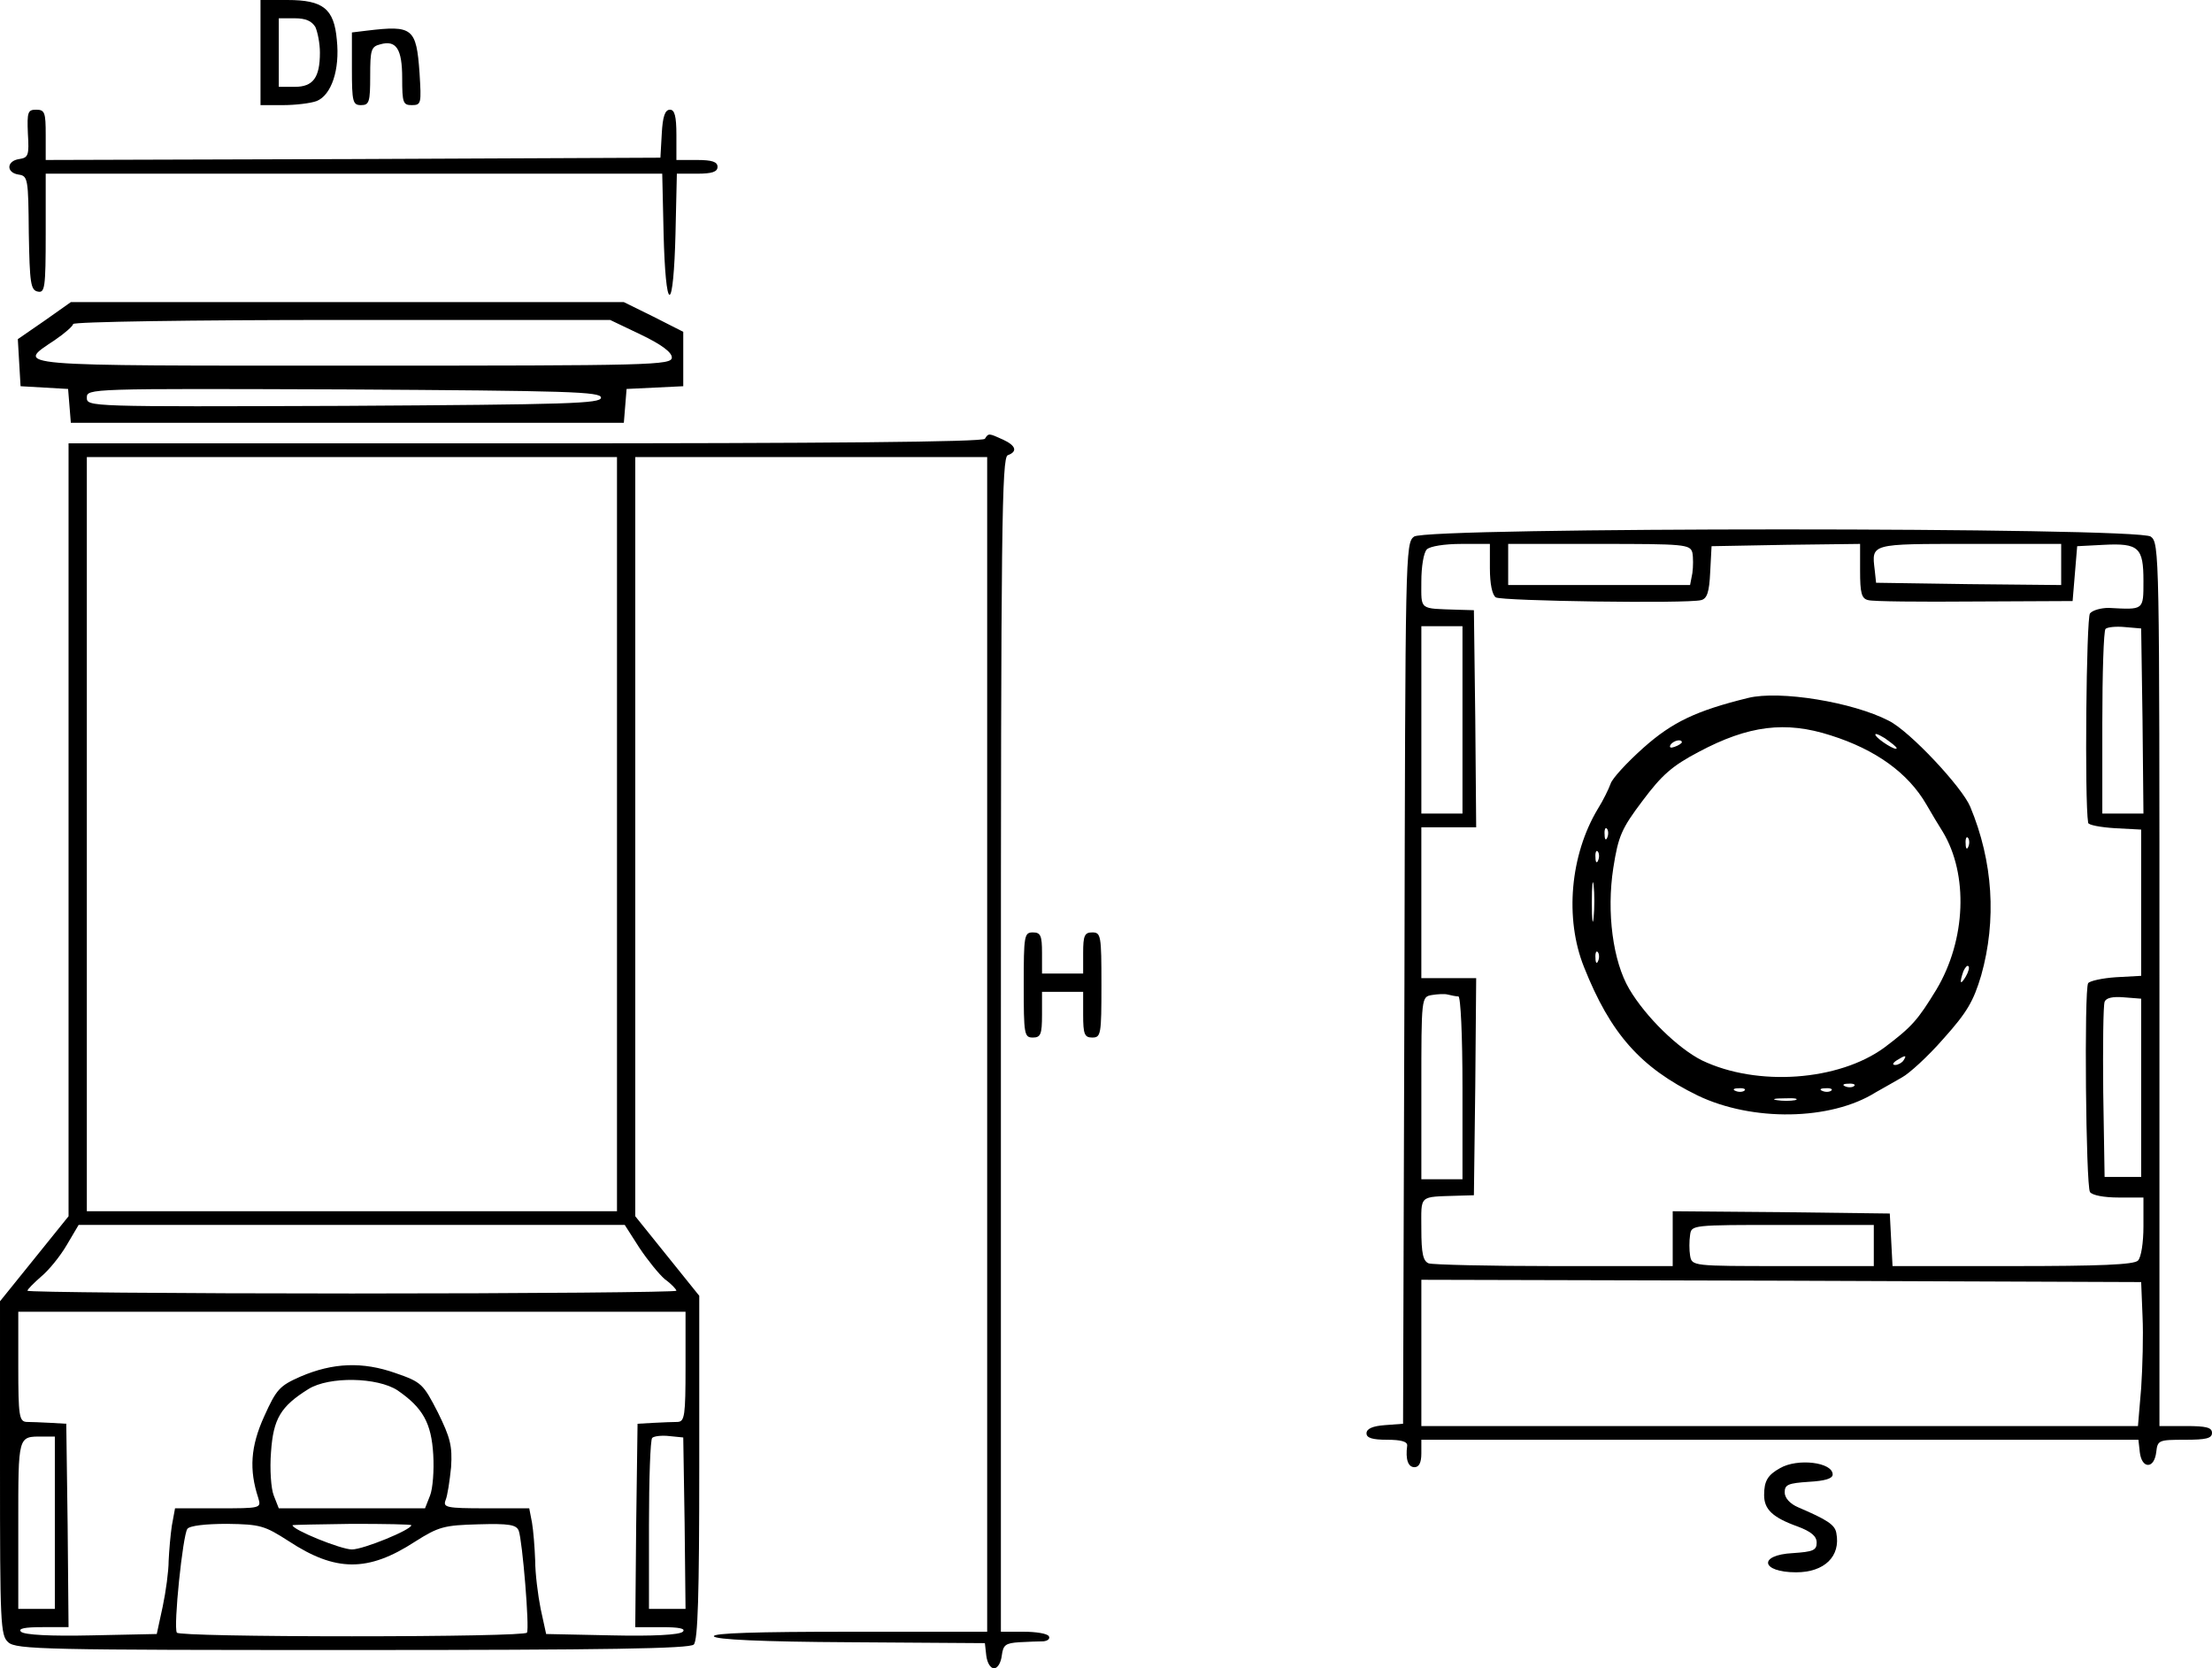
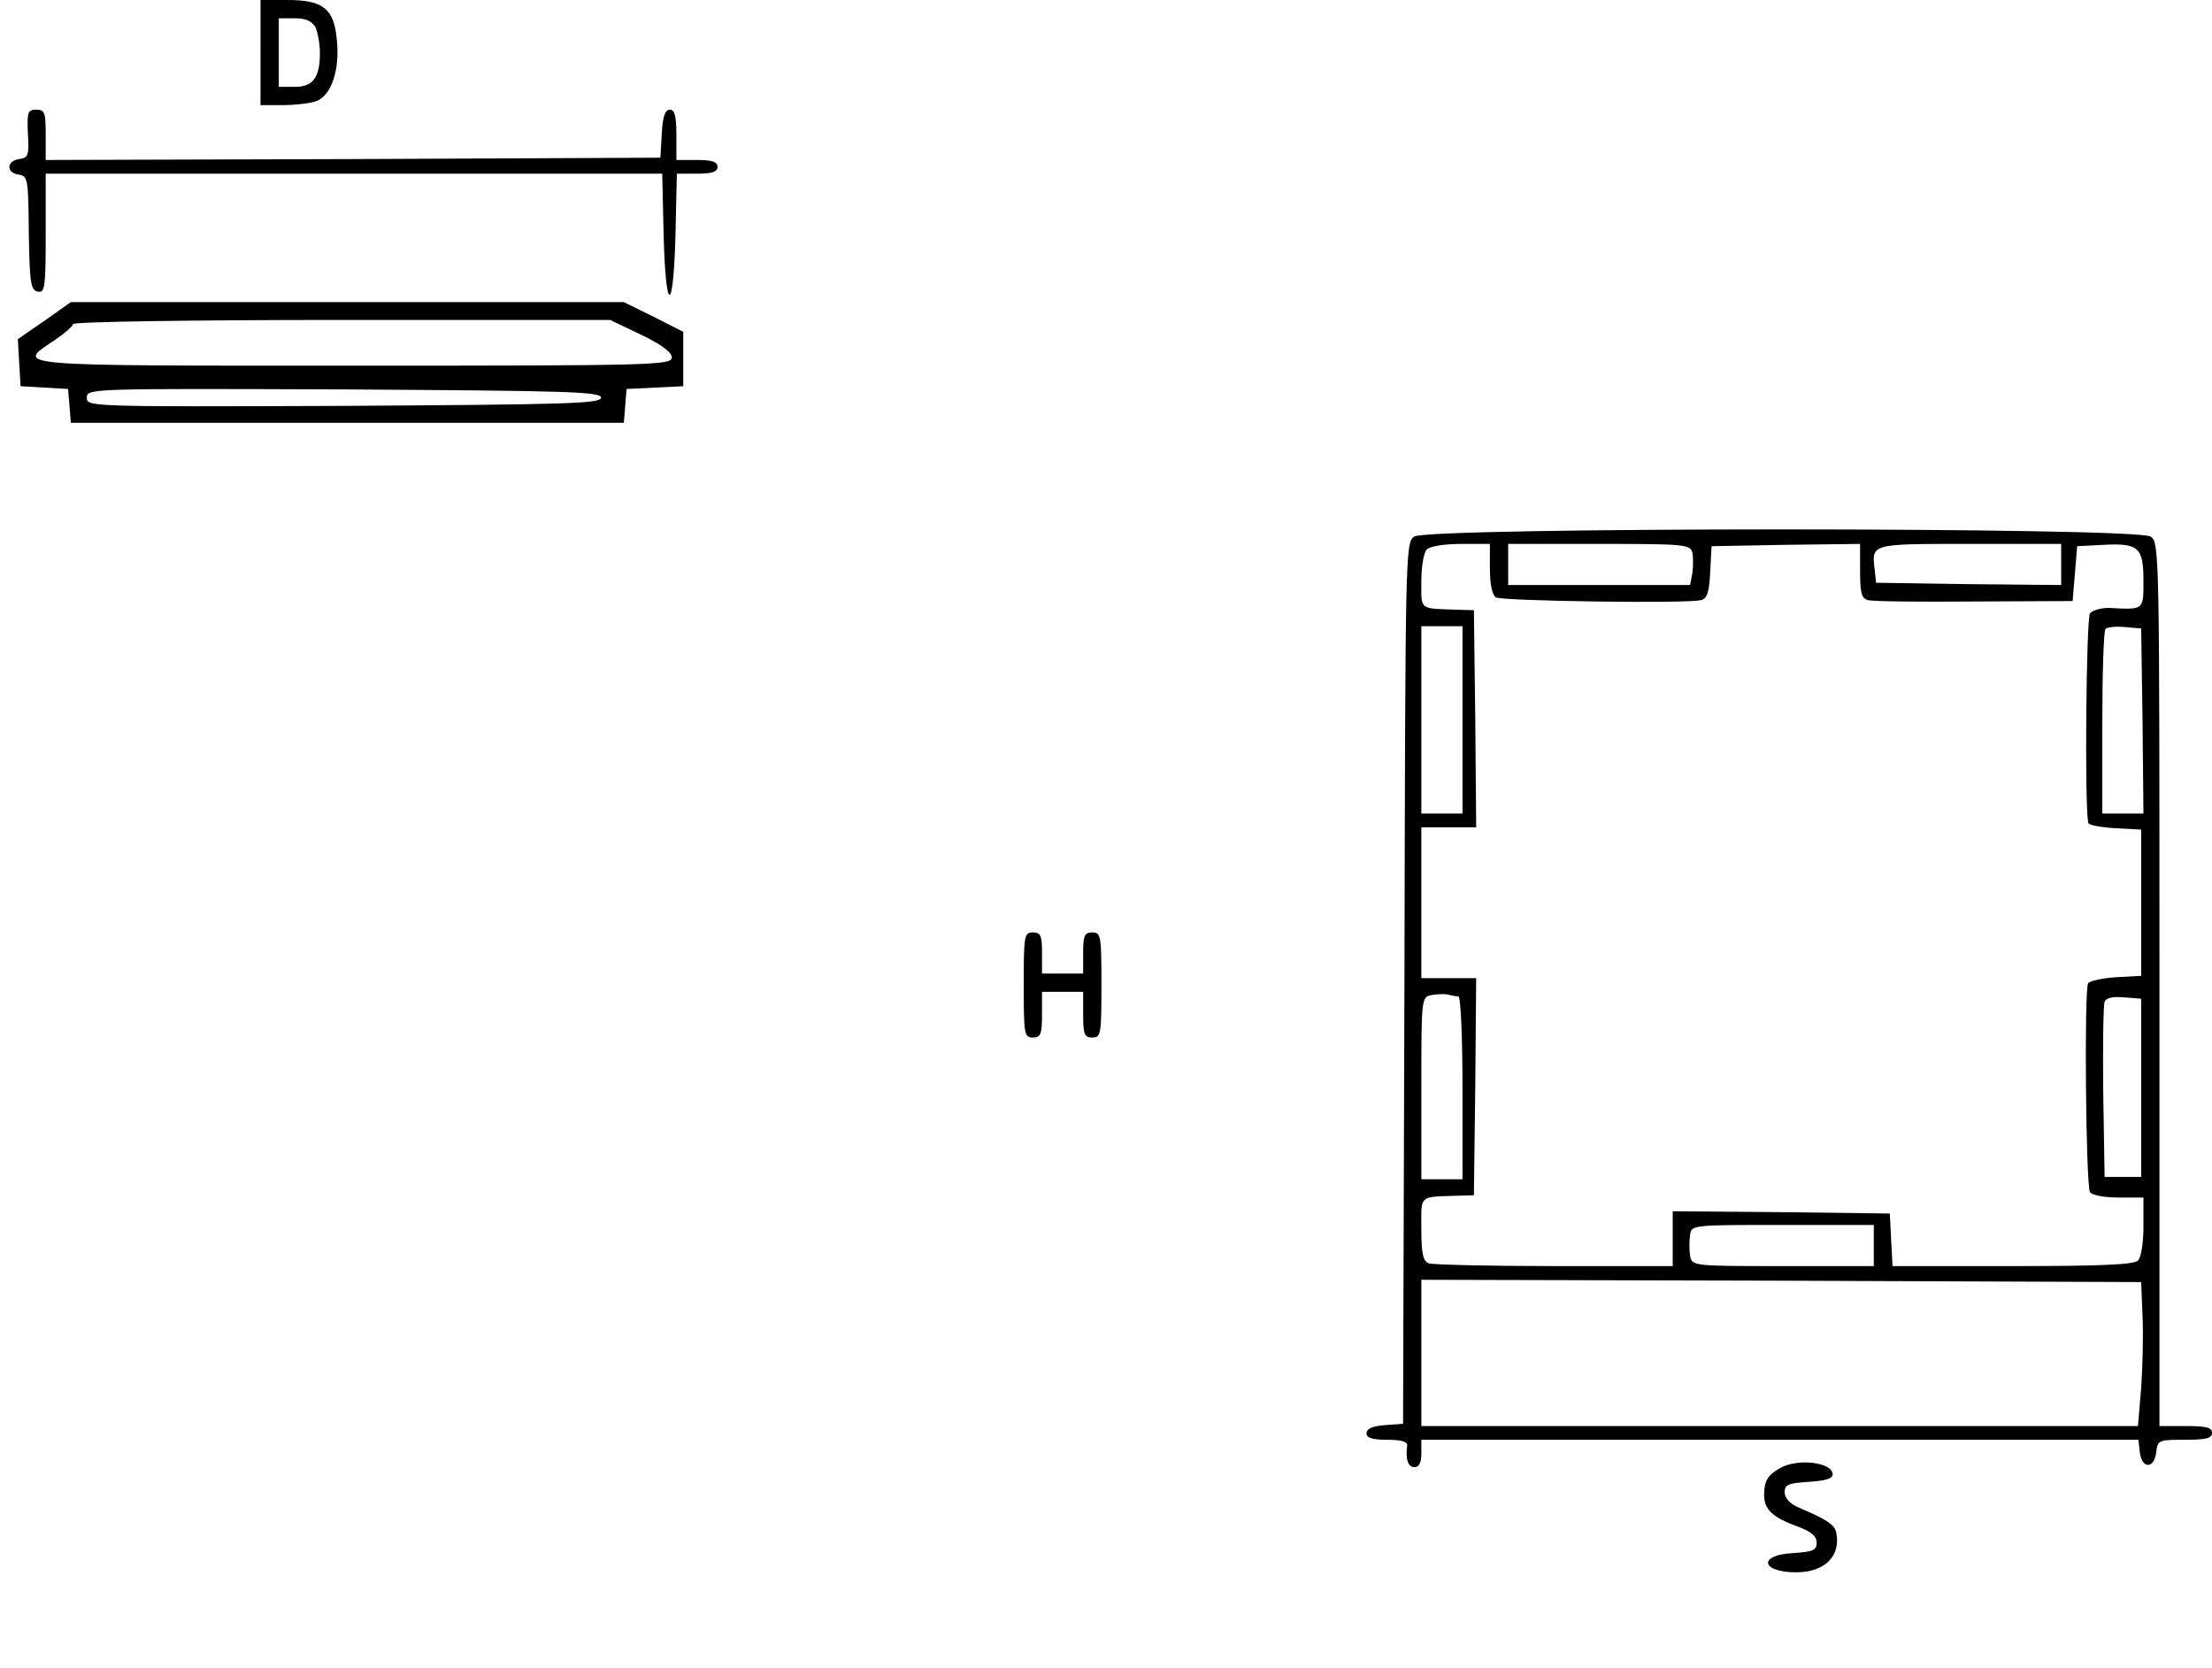
<svg xmlns="http://www.w3.org/2000/svg" version="1.0" width="484pt" height="365pt" viewBox="0 0 484 365" preserveAspectRatio="xMidYMid meet">
  <g transform="translate(0,365) scale(0.1,-0.1)" fill="#000000" stroke="none">
    <path d="M570 3535 l0 -115 49 0 c27 0 61 4 74 9 32 13 51 68 44 134 -6 68 -30 87 -108 87 l-59 0 0 -115z m120 56 c5 -11 10 -36 10 -56 0 -55 -15 -75 -55 -75 l-35 0 0 75 0 75 35 0 c24 0 37 -6 45 -19z" />
-     <path d="M803 3583 l-33 -4 0 -80 c0 -72 2 -79 20 -79 18 0 20 7 20 64 0 57 2 64 22 69 35 10 48 -10 48 -74 0 -54 2 -59 21 -59 21 0 21 4 17 70 -7 99 -15 105 -115 93z" />
    <path d="M61 3358 c3 -48 1 -53 -19 -56 -28 -4 -29 -30 -1 -34 20 -3 21 -9 22 -128 2 -110 4 -125 20 -128 15 -3 17 8 17 127 l0 131 675 0 674 0 3 -132 c2 -80 7 -133 13 -133 6 0 11 53 13 133 l3 132 44 0 c33 0 45 4 45 15 0 11 -12 15 -45 15 l-45 0 0 55 c0 41 -4 55 -14 55 -11 0 -16 -15 -18 -52 l-3 -53 -672 -3 -673 -2 0 55 c0 49 -2 55 -21 55 -18 0 -20 -5 -18 -52z" />
    <path d="M97 2948 l-58 -40 3 -52 3 -51 52 -3 52 -3 3 -37 3 -37 605 0 605 0 3 37 3 37 62 3 62 3 0 60 0 59 -65 33 -65 32 -605 0 -605 0 -58 -41z m1305 -30 c46 -22 68 -39 68 -50 0 -17 -40 -18 -695 -18 -761 0 -742 -2 -655 56 22 15 40 31 40 35 0 5 262 9 587 9 l588 0 67 -32z m-87 -138 c0 -13 -70 -15 -562 -18 -559 -2 -563 -2 -563 18 0 20 4 20 563 18 492 -3 562 -5 562 -18z" />
-     <path d="M2155 2690 c-4 -7 -350 -10 -1006 -10 l-999 0 0 -845 0 -846 -75 -93 -75 -93 0 -365 c0 -341 1 -366 18 -381 17 -16 84 -17 753 -17 558 0 738 3 747 12 9 9 12 109 12 388 l0 375 -70 87 -70 87 0 831 0 830 385 0 385 0 0 -1285 0 -1285 -301 0 c-204 0 -300 -3 -297 -10 2 -7 104 -12 298 -13 l295 -2 3 -27 c2 -16 9 -28 17 -28 8 0 15 12 17 28 3 23 8 27 38 29 19 1 43 2 53 2 10 1 15 6 12 11 -3 6 -28 10 -56 10 l-49 0 0 1284 c0 1132 2 1285 15 1290 22 8 18 21 -10 34 -31 14 -32 15 -40 2z m-805 -865 l0 -825 -580 0 -580 0 0 825 0 825 580 0 580 0 0 -825z m49 -905 c18 -27 43 -58 56 -69 14 -10 25 -22 25 -25 0 -3 -319 -6 -710 -6 -390 0 -710 3 -710 6 0 3 14 17 30 31 17 14 42 45 56 69 l26 44 597 0 598 0 32 -50z m101 -260 c0 -107 -2 -120 -17 -121 -10 0 -34 -1 -53 -2 l-35 -2 -3 -222 -2 -223 57 0 c39 0 54 -3 47 -10 -7 -7 -66 -10 -155 -8 l-144 3 -12 55 c-6 30 -12 78 -12 106 -1 28 -4 66 -7 83 l-6 31 -95 0 c-87 0 -94 2 -88 18 4 9 9 42 12 72 3 47 -2 65 -29 120 -32 62 -35 66 -93 86 -71 25 -136 23 -208 -8 -45 -20 -52 -27 -79 -87 -30 -66 -33 -117 -13 -178 7 -23 6 -23 -88 -23 l-94 0 -7 -38 c-3 -20 -6 -55 -7 -77 0 -22 -6 -67 -13 -100 l-13 -60 -143 -3 c-89 -2 -147 1 -154 8 -7 7 8 10 47 10 l57 0 -2 223 -3 222 -35 2 c-19 1 -43 2 -52 2 -16 1 -18 14 -18 121 l0 120 730 0 730 0 0 -120z m-630 -52 c55 -38 74 -71 78 -141 2 -34 -1 -74 -7 -89 l-11 -28 -160 0 -160 0 -11 28 c-6 15 -9 58 -6 95 5 73 21 100 82 138 45 28 151 26 195 -3z m-750 -290 l0 -188 -40 0 -40 0 0 184 c0 197 -1 193 53 193 l27 0 0 -189z m1378 -1 l2 -187 -40 0 -40 0 0 183 c0 101 3 187 7 191 4 4 21 6 38 4 l30 -3 3 -188z m-866 -39 c102 -67 173 -68 276 -1 52 33 64 36 139 38 67 2 83 -1 88 -14 8 -21 24 -214 18 -223 -2 -5 -175 -8 -383 -8 -208 0 -381 3 -383 8 -8 12 13 214 23 227 5 7 40 11 87 11 73 -1 82 -4 135 -38z m268 35 c0 -10 -105 -53 -130 -53 -24 0 -130 43 -130 53 0 1 59 2 130 3 72 0 130 -1 130 -3z" />
    <path d="M3094 2476 c-19 -14 -19 -37 -21 -978 l-3 -963 -40 -3 c-27 -2 -40 -8 -40 -18 0 -10 13 -14 45 -14 31 0 45 -4 44 -13 -4 -30 2 -47 16 -47 10 0 15 10 15 30 l0 30 784 0 785 0 3 -27 c2 -17 9 -28 18 -28 9 0 16 11 18 28 3 26 5 27 63 27 46 0 59 3 59 15 0 12 -13 15 -57 15 l-58 0 0 966 c0 944 0 966 -19 980 -29 21 -1583 21 -1612 0z m166 -70 c0 -33 5 -58 13 -63 13 -8 419 -14 449 -6 13 3 18 17 20 61 l3 57 163 3 162 2 0 -59 c0 -48 3 -61 18 -64 9 -3 114 -4 232 -3 l215 1 5 60 5 60 58 3 c77 4 87 -6 87 -79 0 -65 1 -63 -76 -59 -17 0 -35 -5 -41 -12 -8 -10 -12 -410 -4 -458 0 -5 27 -10 59 -12 l57 -3 0 -160 0 -160 -55 -3 c-30 -2 -57 -8 -61 -13 -9 -15 -5 -442 4 -457 5 -7 30 -12 63 -12 l54 0 0 -63 c0 -36 -5 -68 -12 -75 -9 -9 -84 -12 -275 -12 l-262 0 -3 57 -3 58 -237 3 -238 2 0 -60 0 -60 -259 0 c-143 0 -266 3 -275 6 -12 5 -16 21 -16 75 0 76 -7 70 80 73 l35 1 3 238 2 237 -60 0 -60 0 0 165 0 165 60 0 60 0 -2 238 -3 237 -35 1 c-86 3 -80 -2 -80 62 0 32 5 63 12 70 7 7 39 12 75 12 l63 0 0 -54z m443 35 c2 -10 2 -31 0 -45 l-5 -26 -199 0 -199 0 0 45 0 45 199 0 c187 0 199 -1 204 -19z m807 -26 l0 -45 -202 2 -203 3 -3 28 c-7 58 -10 57 208 57 l200 0 0 -45z m-1310 -340 l0 -205 -45 0 -45 0 0 205 0 205 45 0 45 0 0 -205z m1488 -2 l2 -203 -45 0 -45 0 0 198 c0 109 3 202 7 206 4 4 23 6 43 4 l35 -3 3 -202z m-1497 -603 c5 0 9 -85 9 -200 l0 -200 -45 0 -45 0 0 199 c0 199 0 200 23 204 12 2 28 3 35 1 8 -2 18 -4 23 -4z m1494 -200 l0 -195 -40 0 -40 0 -3 185 c-1 101 0 190 3 198 3 9 18 12 42 10 l38 -3 0 -195z m-585 -345 l0 -45 -199 0 c-198 0 -199 0 -203 23 -2 12 -2 32 0 45 3 22 4 22 203 22 l199 0 0 -45z m588 -155 c2 -41 0 -112 -3 -157 l-7 -83 -784 0 -784 0 0 160 0 160 788 -2 787 -3 3 -75z" />
-     <path d="M3825 2123 c-114 -28 -166 -53 -229 -109 -37 -33 -69 -68 -72 -79 -4 -11 -16 -36 -28 -55 -60 -100 -73 -239 -30 -346 58 -146 124 -220 249 -281 119 -57 290 -55 389 7 18 10 44 25 58 33 15 8 56 45 90 84 52 58 66 82 83 139 34 121 26 249 -24 369 -18 43 -132 165 -178 188 -79 41 -239 67 -308 50z m181 -82 c98 -31 169 -82 209 -151 11 -19 27 -46 36 -60 56 -93 51 -236 -14 -345 -41 -67 -53 -81 -114 -127 -100 -73 -278 -86 -399 -28 -52 26 -123 95 -159 156 -36 61 -50 168 -35 265 11 70 18 86 64 147 42 56 64 76 123 107 109 58 190 68 289 36z m144 -28 c0 -7 -39 17 -46 28 -3 6 5 3 20 -6 14 -10 26 -19 26 -22z m-470 13 c0 -2 -7 -7 -16 -10 -8 -3 -12 -2 -9 4 6 10 25 14 25 6z m-163 -208 c-3 -8 -6 -5 -6 6 -1 11 2 17 5 13 3 -3 4 -12 1 -19z m790 -20 c-3 -8 -6 -5 -6 6 -1 11 2 17 5 13 3 -3 4 -12 1 -19z m-810 -30 c-3 -8 -6 -5 -6 6 -1 11 2 17 5 13 3 -3 4 -12 1 -19z m-10 -125 c-2 -21 -4 -6 -4 32 0 39 2 55 4 38 2 -18 2 -50 0 -70z m10 -95 c-3 -8 -6 -5 -6 6 -1 11 2 17 5 13 3 -3 4 -12 1 -19z m804 -35 c-12 -20 -14 -14 -5 12 4 9 9 14 11 11 3 -2 0 -13 -6 -23z m-136 -183 c-3 -5 -12 -10 -18 -10 -7 0 -6 4 3 10 19 12 23 12 15 0z m-108 -56 c-3 -3 -12 -4 -19 -1 -8 3 -5 6 6 6 11 1 17 -2 13 -5z m-240 -10 c-3 -3 -12 -4 -19 -1 -8 3 -5 6 6 6 11 1 17 -2 13 -5z m190 0 c-3 -3 -12 -4 -19 -1 -8 3 -5 6 6 6 11 1 17 -2 13 -5z m-79 -21 c-10 -2 -28 -2 -40 0 -13 2 -5 4 17 4 22 1 32 -1 23 -4z" />
    <path d="M2240 1495 c0 -108 1 -115 20 -115 17 0 20 7 20 50 l0 50 45 0 45 0 0 -50 c0 -43 3 -50 20 -50 19 0 20 7 20 115 0 108 -1 115 -20 115 -17 0 -20 -7 -20 -45 l0 -45 -45 0 -45 0 0 45 c0 38 -3 45 -20 45 -19 0 -20 -7 -20 -115z" />
    <path d="M3895 438 c-27 -15 -35 -28 -35 -59 0 -31 18 -49 74 -69 29 -11 41 -21 41 -35 0 -17 -8 -20 -52 -23 -77 -4 -70 -42 7 -42 62 0 98 35 88 86 -3 18 -20 29 -83 56 -19 8 -30 21 -30 33 0 17 8 20 53 23 35 2 52 7 52 16 0 27 -77 36 -115 14z" />
  </g>
</svg>